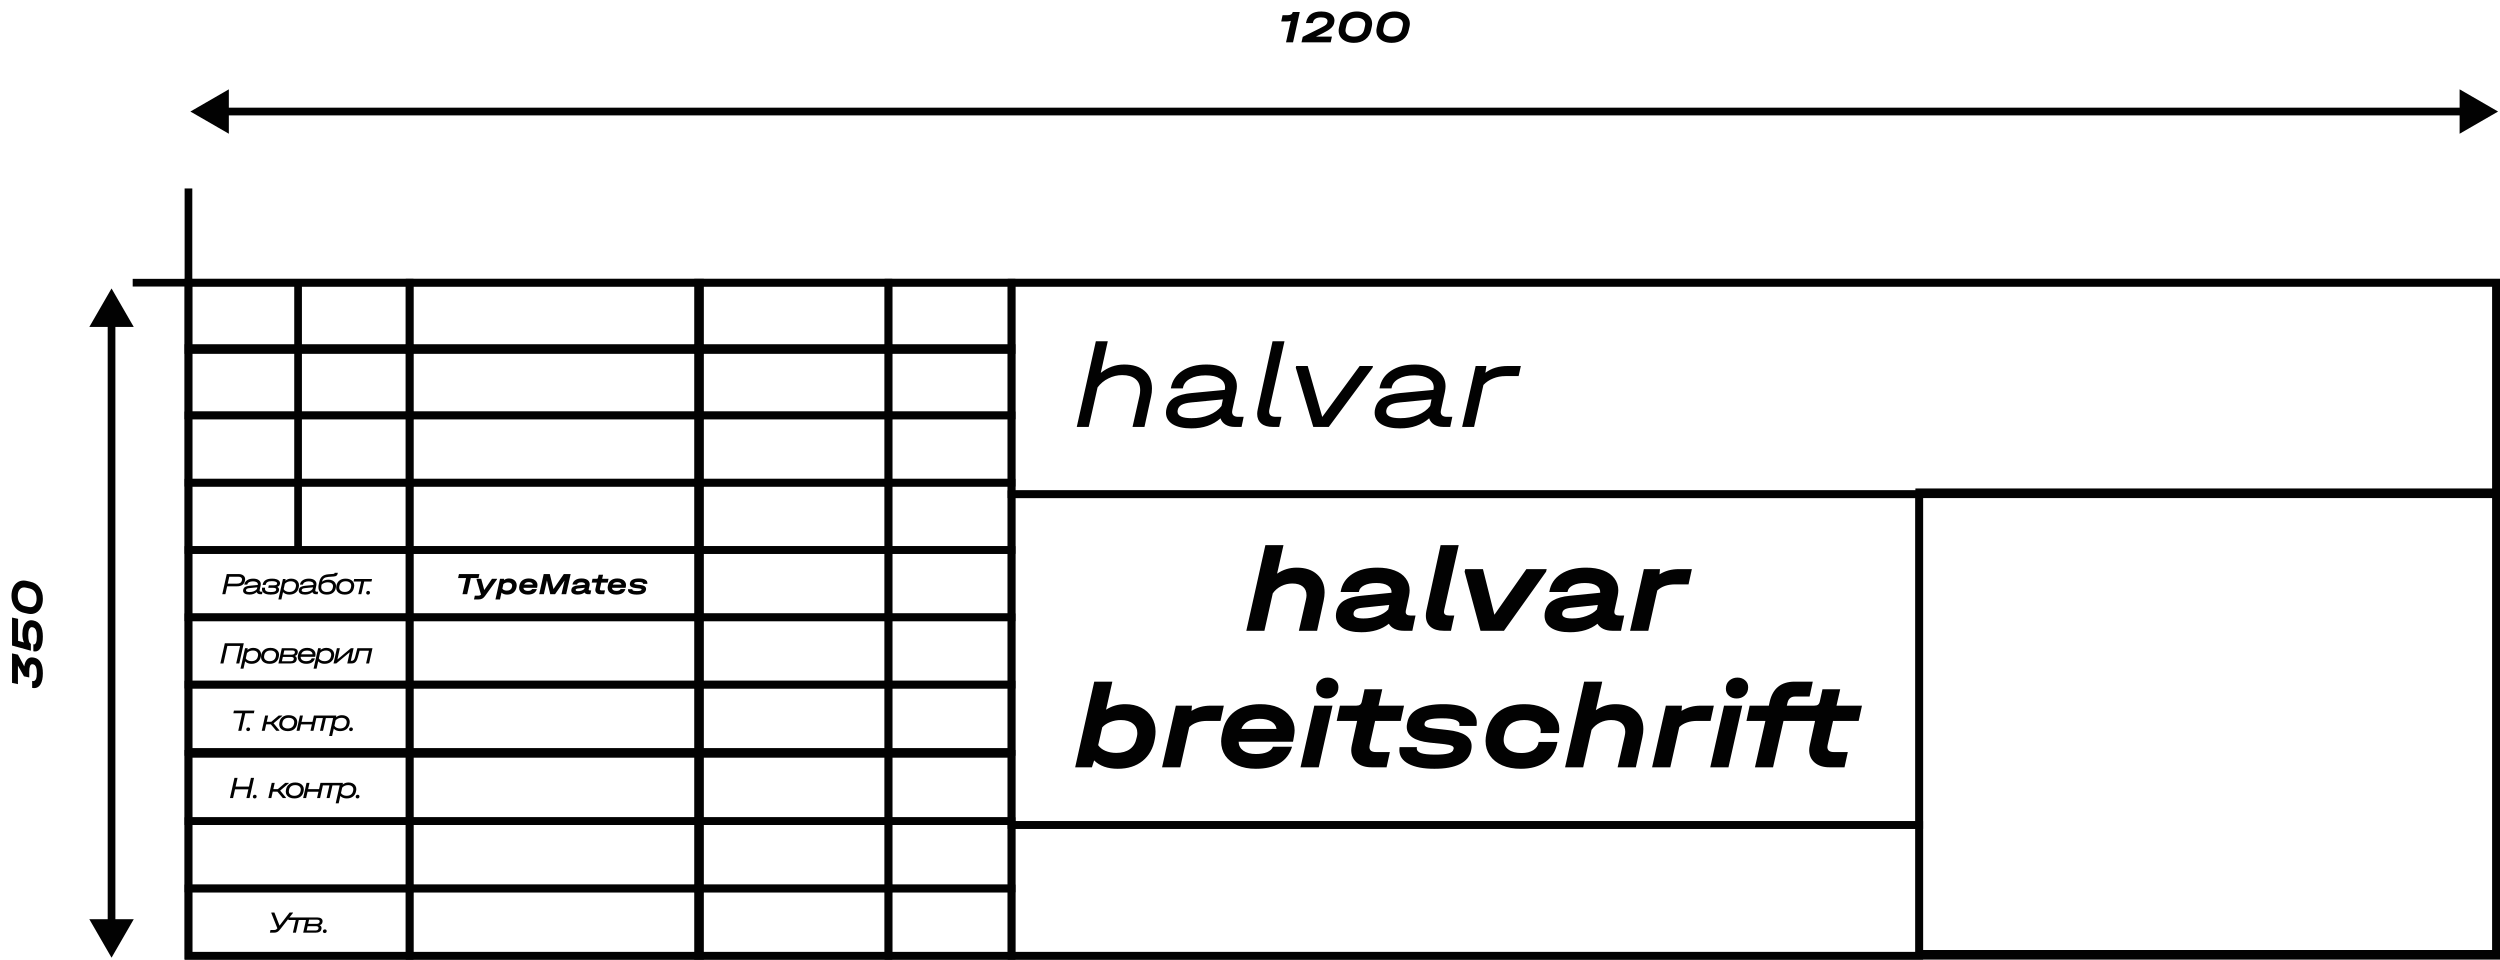
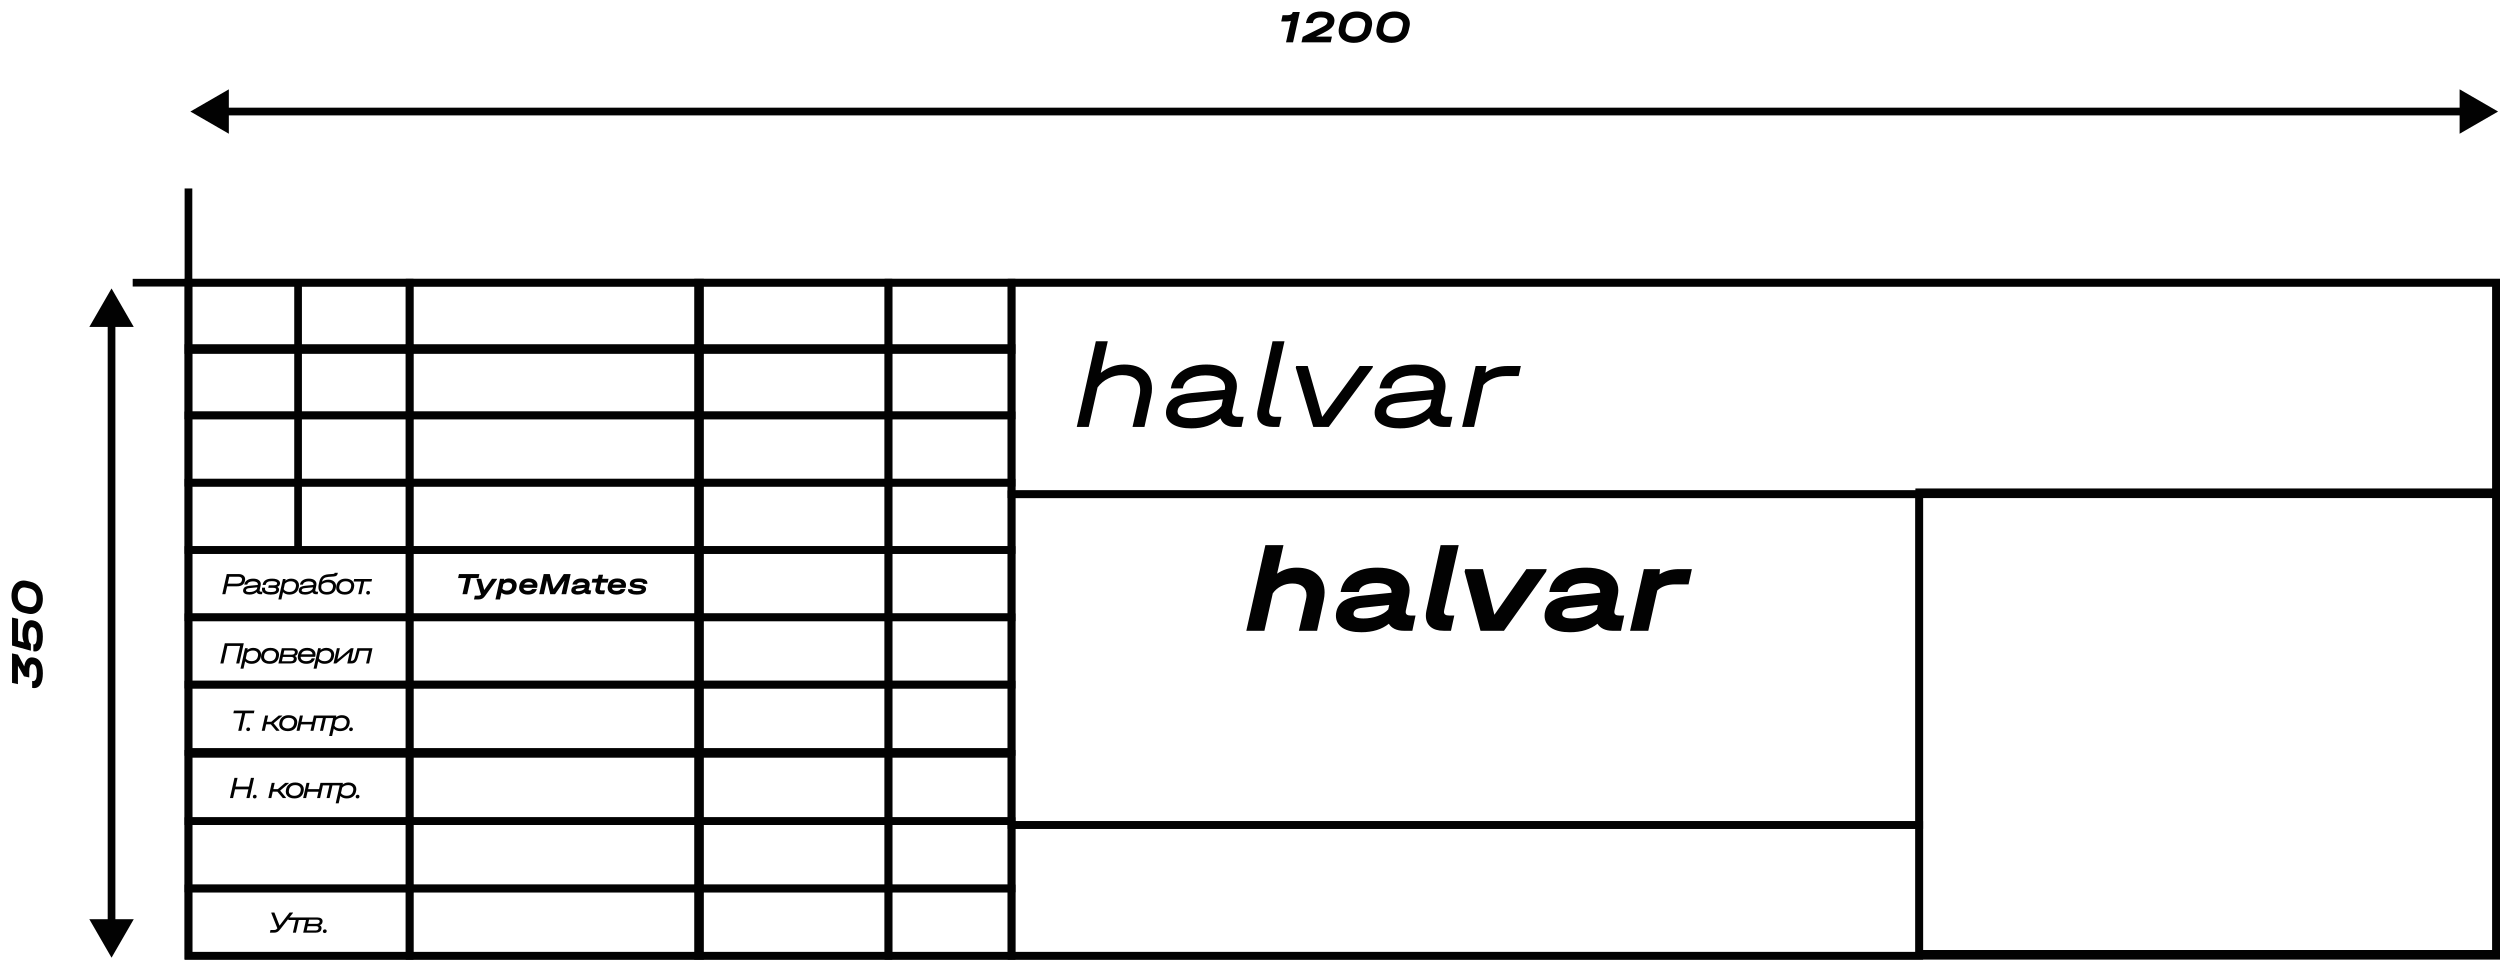
<svg xmlns="http://www.w3.org/2000/svg" width="1300" height="499" viewBox="0 0 1300 499" fill="none">
  <path d="M99 58L119 69.547V46.453L99 58ZM1299 58L1279 46.453V69.547L1299 58ZM117 60H1281V56H117V60Z" fill="#020202" />
  <path d="M58 498L69.547 478L46.453 478L58 498ZM58 150L46.453 170L69.547 170L58 150ZM60 480L60 168L56 168L56 480L60 480Z" fill="#020202" />
  <path d="M9.328 340.424L12.616 346.496C12.84 345.008 13.296 343.864 13.984 343.064C14.656 342.248 15.512 341.84 16.552 341.84C16.888 341.84 17.192 341.872 17.464 341.936L17.752 341.984C20.776 342.56 22.288 345.28 22.288 350.144C22.272 352.592 21.872 354.488 21.088 355.832C20.288 357.16 19.176 357.824 17.752 357.824C17.416 357.824 17.112 357.792 16.84 357.728L16.72 357.704V354.104L16.84 354.128C17.032 354.16 17.168 354.176 17.248 354.176C17.872 354.176 18.352 353.824 18.688 353.12C19.008 352.416 19.168 351.392 19.168 350.048C19.168 348.64 19.016 347.56 18.712 346.808C18.408 346.056 17.944 345.616 17.32 345.488L17.032 345.416C16.968 345.4 16.88 345.392 16.768 345.392C15.728 345.392 15.208 346.712 15.208 349.352V352.28L12.448 351.68L9.328 346.136V355.76L6.256 355.088L6.256 339.752L9.328 340.424ZM9.4 333.223L12.472 334.063C11.912 332.863 11.632 331.383 11.632 329.623C11.632 328.183 11.824 326.927 12.208 325.855C12.592 324.783 13.136 323.959 13.84 323.383C14.528 322.807 15.328 322.519 16.24 322.519C16.592 322.519 16.904 322.551 17.176 322.615L17.44 322.687C19.04 322.991 20.248 323.847 21.064 325.255C21.88 326.663 22.288 328.591 22.288 331.039C22.288 333.471 21.928 335.367 21.208 336.727C20.488 338.087 19.496 338.767 18.232 338.767C17.992 338.767 17.752 338.743 17.512 338.695L17.344 338.647V335.023L17.512 335.071C18.024 335.183 18.432 334.871 18.736 334.135C19.024 333.383 19.168 332.303 19.168 330.895C19.168 328.063 18.488 326.503 17.128 326.215L16.864 326.167C16.704 326.135 16.592 326.119 16.528 326.119C15.952 326.119 15.504 326.487 15.184 327.223C14.848 327.959 14.68 328.983 14.68 330.295C14.68 331.543 14.8 332.567 15.04 333.367C15.28 334.151 15.616 334.623 16.048 334.783V338.359L6.256 335.671L6.256 321.127L9.4 321.799V333.223ZM22.288 311.364C22.288 312.932 22.024 314.316 21.496 315.516C20.952 316.716 20.208 317.644 19.264 318.3C18.304 318.956 17.216 319.284 16 319.284C15.52 319.284 14.984 319.22 14.392 319.092L12.568 318.684C11.208 318.412 10.032 317.876 9.04 317.076C8.048 316.26 7.288 315.228 6.76 313.98C6.232 312.732 5.968 311.332 5.968 309.78C5.968 308.212 6.24 306.836 6.784 305.652C7.312 304.452 8.056 303.524 9.016 302.868C9.976 302.212 11.072 301.884 12.304 301.884C12.768 301.884 13.296 301.948 13.888 302.076L15.712 302.484C17.76 302.9 19.368 303.9 20.536 305.484C21.704 307.052 22.288 309.012 22.288 311.364ZM19.024 311.268C19.024 309.812 18.72 308.644 18.112 307.764C17.488 306.868 16.584 306.284 15.4 306.012L13.504 305.58C13.136 305.5 12.816 305.46 12.544 305.46C11.52 305.46 10.712 305.86 10.12 306.66C9.528 307.444 9.232 308.532 9.232 309.924C9.232 311.364 9.552 312.532 10.192 313.428C10.816 314.324 11.72 314.908 12.904 315.18L14.8 315.612C15.2 315.692 15.536 315.732 15.808 315.732C16.816 315.732 17.608 315.34 18.184 314.556C18.744 313.772 19.024 312.676 19.024 311.268Z" fill="#020202" />
  <rect x="998" y="256" width="300" height="240" stroke="#020202" stroke-width="4" />
  <rect x="526" y="429" width="472" height="68" stroke="#020202" stroke-width="4" />
  <rect x="526" y="257" width="472" height="172" stroke="#020202" stroke-width="4" />
  <rect x="526" y="147" width="772" height="110" stroke="#020202" stroke-width="4" />
  <path d="M674.264 295.168C678.787 295.168 682.328 296.341 684.888 298.688C687.491 300.992 688.792 304.128 688.792 308.096C688.792 309.376 688.621 310.827 688.28 312.448L684.888 328H675.416L679.064 311.936C679.277 310.997 679.384 310.208 679.384 309.568C679.384 307.605 678.744 306.091 677.464 305.024C676.184 303.957 674.371 303.424 672.024 303.424C669.976 303.424 668.056 303.872 666.264 304.768C664.472 305.664 663 306.923 661.848 308.544L657.496 328H648.088L658.008 283.456H667.416L664.088 298.304C667.16 296.213 670.552 295.168 674.264 295.168ZM736.084 320.064L734.42 328H729.876C728.127 328 726.569 327.68 725.204 327.04C723.881 326.4 722.879 325.504 722.196 324.352C718.527 327.296 713.748 328.768 707.86 328.768C703.721 328.768 700.479 328.021 698.132 326.528C695.828 324.992 694.676 322.88 694.676 320.192C694.676 319.381 694.761 318.635 694.932 317.952C695.529 315.392 696.895 313.493 699.028 312.256C701.204 310.976 704.063 310.165 707.604 309.824L723.604 308.224C723.689 306.603 723.049 305.365 721.684 304.512C720.319 303.616 718.313 303.168 715.668 303.168C713.108 303.168 711.017 303.573 709.396 304.384C707.775 305.195 706.857 306.283 706.644 307.648L706.58 307.84H697.108L697.172 307.648C697.812 303.765 699.817 300.715 703.188 298.496C706.601 296.277 710.953 295.168 716.244 295.168C719.7 295.168 722.687 295.659 725.204 296.64C727.721 297.579 729.641 298.944 730.964 300.736C732.329 302.528 733.012 304.597 733.012 306.944C733.012 307.755 732.905 308.736 732.692 309.888L731.028 317.504C730.985 317.675 730.964 317.909 730.964 318.208C730.964 319.445 731.775 320.064 733.396 320.064H736.084ZM703.828 319.296C703.828 320.832 705.556 321.6 709.012 321.6C711.657 321.6 714.132 321.173 716.436 320.32C718.783 319.467 720.596 318.336 721.876 316.928L722.388 314.56L708.436 316.032C706.815 316.203 705.641 316.544 704.916 317.056C704.191 317.568 703.828 318.315 703.828 319.296ZM750.665 328C747.763 328 745.502 327.317 743.881 325.952C742.259 324.544 741.449 322.624 741.449 320.192C741.449 319.296 741.534 318.443 741.705 317.632L749.129 283.456H758.537L750.985 317.184C750.899 317.611 750.857 317.931 750.857 318.144C750.857 319.424 751.731 320.064 753.481 320.064H756.233L754.505 328H750.665ZM804.283 295.936L803.963 297.28L782.075 328H769.851L761.595 297.28L761.915 295.936H771.131L777.083 319.68L793.722 295.936H804.283ZM844.584 320.064L842.92 328H838.376C836.627 328 835.069 327.68 833.704 327.04C832.381 326.4 831.379 325.504 830.696 324.352C827.027 327.296 822.248 328.768 816.36 328.768C812.221 328.768 808.979 328.021 806.632 326.528C804.328 324.992 803.176 322.88 803.176 320.192C803.176 319.381 803.261 318.635 803.432 317.952C804.029 315.392 805.395 313.493 807.528 312.256C809.704 310.976 812.563 310.165 816.104 309.824L832.104 308.224C832.189 306.603 831.549 305.365 830.184 304.512C828.819 303.616 826.813 303.168 824.168 303.168C821.608 303.168 819.517 303.573 817.896 304.384C816.275 305.195 815.357 306.283 815.144 307.648L815.08 307.84H805.608L805.672 307.648C806.312 303.765 808.317 300.715 811.688 298.496C815.101 296.277 819.453 295.168 824.744 295.168C828.2 295.168 831.187 295.659 833.704 296.64C836.221 297.579 838.141 298.944 839.464 300.736C840.829 302.528 841.512 304.597 841.512 306.944C841.512 307.755 841.405 308.736 841.192 309.888L839.528 317.504C839.485 317.675 839.464 317.909 839.464 318.208C839.464 319.445 840.275 320.064 841.896 320.064H844.584ZM812.328 319.296C812.328 320.832 814.056 321.6 817.512 321.6C820.157 321.6 822.632 321.173 824.936 320.32C827.283 319.467 829.096 318.336 830.376 316.928L830.888 314.56L816.936 316.032C815.315 316.203 814.141 316.544 813.416 317.056C812.691 317.568 812.328 318.315 812.328 319.296ZM879.773 295.936L878.045 303.872H871.197C867.143 303.872 864.007 304.939 861.789 307.072L857.117 328H847.645L854.812 295.936H863.197L862.941 298.688C865.799 296.853 869.149 295.936 872.989 295.936H879.773Z" fill="#020202" />
  <path d="M584.56 189.552C589.125 189.552 592.667 190.661 595.184 192.88C597.744 195.099 599.024 198.149 599.024 202.032C599.024 203.397 598.875 204.763 598.576 206.128L595.12 222H588.912L592.56 205.744C592.773 204.891 592.88 203.931 592.88 202.864C592.88 200.347 592.069 198.427 590.448 197.104C588.827 195.739 586.523 195.056 583.536 195.056C581.019 195.056 578.629 195.632 576.368 196.784C574.107 197.893 572.229 199.451 570.736 201.456L566.128 222H559.92L569.84 177.456H576.048L572.4 193.904C576.027 191.003 580.08 189.552 584.56 189.552ZM646.7 216.752L645.612 222H642.028C640.151 222 638.551 221.595 637.228 220.784C635.948 219.973 635.095 218.885 634.668 217.52C630.785 221.019 625.729 222.768 619.5 222.768C615.361 222.768 612.119 222.043 609.772 220.592C607.468 219.141 606.316 217.136 606.316 214.576C606.316 213.851 606.401 213.168 606.572 212.528C607.169 209.925 608.556 208.005 610.732 206.768C612.951 205.531 615.873 204.741 619.5 204.4L636.908 202.736C636.993 202.224 637.036 201.819 637.036 201.52C637.036 199.515 636.14 197.957 634.348 196.848C632.599 195.739 630.124 195.184 626.924 195.184C623.639 195.184 620.929 195.781 618.796 196.976C616.705 198.128 615.489 199.707 615.148 201.712L615.084 201.968H608.876V201.712C609.559 197.957 611.543 194.992 614.828 192.816C618.113 190.64 622.273 189.552 627.308 189.552C632.215 189.552 636.076 190.576 638.892 192.624C641.751 194.672 643.18 197.424 643.18 200.88C643.18 201.648 643.073 202.608 642.86 203.76L640.812 213.168C640.727 213.68 640.684 214.021 640.684 214.192C640.684 215.003 640.961 215.643 641.516 216.112C642.071 216.539 642.881 216.752 643.948 216.752H646.7ZM619.628 217.456C623.041 217.456 626.092 216.901 628.78 215.792C631.511 214.683 633.644 213.125 635.18 211.12L635.884 207.664L619.5 209.264C617.239 209.477 615.532 209.904 614.38 210.544C613.271 211.184 612.609 212.101 612.396 213.296C612.353 213.467 612.332 213.701 612.332 214C612.332 216.304 614.764 217.456 619.628 217.456ZM661.857 222C659.254 222 657.249 221.403 655.841 220.208C654.433 219.013 653.729 217.349 653.729 215.216C653.729 214.533 653.835 213.701 654.049 212.72L661.729 177.456H667.937L660.129 212.592C660.001 213.104 659.937 213.573 659.937 214C659.937 214.939 660.235 215.643 660.833 216.112C661.43 216.539 662.347 216.752 663.585 216.752H666.337L665.185 222H661.857ZM713.939 190.32L713.747 191.216L690.963 222H682.899L673.811 191.216L674.003 190.32H680.019L687.571 216.816L707.027 190.32H713.939ZM755.2 216.752L754.112 222H750.528C748.651 222 747.051 221.595 745.728 220.784C744.448 219.973 743.595 218.885 743.168 217.52C739.285 221.019 734.229 222.768 728 222.768C723.861 222.768 720.619 222.043 718.272 220.592C715.968 219.141 714.816 217.136 714.816 214.576C714.816 213.851 714.901 213.168 715.072 212.528C715.669 209.925 717.056 208.005 719.232 206.768C721.451 205.531 724.373 204.741 728 204.4L745.408 202.736C745.493 202.224 745.536 201.819 745.536 201.52C745.536 199.515 744.64 197.957 742.848 196.848C741.099 195.739 738.624 195.184 735.424 195.184C732.139 195.184 729.429 195.781 727.296 196.976C725.205 198.128 723.989 199.707 723.648 201.712L723.584 201.968H717.376V201.712C718.059 197.957 720.043 194.992 723.328 192.816C726.613 190.64 730.773 189.552 735.808 189.552C740.715 189.552 744.576 190.576 747.392 192.624C750.251 194.672 751.68 197.424 751.68 200.88C751.68 201.648 751.573 202.608 751.36 203.76L749.312 213.168C749.227 213.68 749.184 214.021 749.184 214.192C749.184 215.003 749.461 215.643 750.016 216.112C750.571 216.539 751.381 216.752 752.448 216.752H755.2ZM728.128 217.456C731.541 217.456 734.592 216.901 737.28 215.792C740.011 214.683 742.144 213.125 743.68 211.12L744.384 207.664L728 209.264C725.739 209.477 724.032 209.904 722.88 210.544C721.771 211.184 721.109 212.101 720.896 213.296C720.853 213.467 720.832 213.701 720.832 214C720.832 216.304 723.264 217.456 728.128 217.456ZM790.837 190.32L789.685 195.568H782.901C780.554 195.568 778.399 195.973 776.437 196.784C774.474 197.552 772.789 198.683 771.381 200.176L766.517 222H760.309L767.349 190.32H772.917L772.405 193.84C775.519 191.493 779.381 190.32 783.989 190.32H790.837Z" fill="#020202" />
-   <path d="M585.072 366.168C588.229 366.168 591.003 366.765 593.392 367.96C595.781 369.155 597.616 370.84 598.896 373.016C600.219 375.149 600.88 377.603 600.88 380.376C600.88 381.485 600.795 382.531 600.624 383.512L600.496 384.28C599.685 389.101 597.573 392.899 594.16 395.672C590.789 398.403 586.48 399.768 581.232 399.768C578.629 399.768 576.283 399.405 574.192 398.68C572.101 397.912 570.352 396.824 568.944 395.416L567.792 399H559.088L569.008 354.456H578.416L575.152 369.048C578.096 367.128 581.403 366.168 585.072 366.168ZM591.216 382.936C591.344 382.339 591.408 381.763 591.408 381.208C591.408 379.117 590.64 377.475 589.104 376.28C587.611 375.043 585.52 374.424 582.832 374.424C580.869 374.424 579.035 374.765 577.328 375.448C575.664 376.088 574.277 377.005 573.168 378.2L571.056 387.48C571.867 388.717 573.104 389.699 574.768 390.424C576.475 391.149 578.373 391.512 580.464 391.512C583.365 391.512 585.733 390.851 587.568 389.528C589.403 388.163 590.555 386.221 591.024 383.704L591.216 382.936ZM636.398 366.936L634.67 374.872H627.822C623.768 374.872 620.632 375.939 618.414 378.072L613.742 399H604.27L611.438 366.936H619.822L619.566 369.688C622.424 367.853 625.774 366.936 629.614 366.936H636.398ZM655.348 366.168C658.932 366.168 662.068 366.744 664.756 367.896C667.444 369.048 669.513 370.669 670.964 372.76C672.457 374.808 673.204 377.155 673.204 379.8C673.204 380.653 673.097 381.656 672.884 382.808L672.372 385.688H644.084C644.127 387.651 644.937 389.208 646.516 390.36C648.137 391.512 650.335 392.088 653.108 392.088C655.412 392.088 657.332 391.768 658.868 391.128C660.447 390.445 661.471 389.507 661.94 388.312H671.86C670.751 392.067 668.596 394.925 665.396 396.888C662.196 398.808 658.079 399.768 653.044 399.768C649.417 399.768 646.239 399.171 643.508 397.976C640.777 396.781 638.665 395.117 637.172 392.984C635.721 390.808 634.996 388.312 634.996 385.496C634.996 384.387 635.124 383.256 635.38 382.104L635.636 380.888C636.489 376.195 638.623 372.568 642.036 370.008C645.492 367.448 649.929 366.168 655.348 366.168ZM655.028 373.784C650.079 373.784 646.9 375.533 645.492 379.032H663.796C663.54 377.411 662.644 376.131 661.108 375.192C659.572 374.253 657.545 373.784 655.028 373.784ZM692.91 366.936L685.742 399H676.27L683.438 366.936H692.91ZM689.966 363.224C688.387 363.224 687.064 362.755 685.998 361.816C684.931 360.877 684.398 359.64 684.398 358.104C684.398 356.355 684.974 354.968 686.126 353.944C687.32 352.877 688.75 352.344 690.414 352.344C691.992 352.344 693.315 352.813 694.382 353.752C695.448 354.648 695.982 355.843 695.982 357.336C695.982 359.171 695.384 360.621 694.19 361.688C693.038 362.712 691.63 363.224 689.966 363.224ZM712.246 387.48C712.161 387.992 712.118 388.333 712.118 388.504C712.118 389.315 712.395 389.955 712.95 390.424C713.547 390.851 714.358 391.064 715.382 391.064H722.742L721.014 399H713.206C710.006 399 707.446 398.189 705.526 396.568C703.606 394.904 702.646 392.728 702.646 390.04C702.646 389.315 702.753 388.461 702.966 387.48L705.718 374.872H695.094L696.758 366.936H705.27C706.166 366.936 706.827 366.765 707.254 366.424C707.723 366.083 708.043 365.464 708.214 364.568L709.558 358.424H718.774L716.854 366.936H730.102L728.374 374.872H715.062L712.246 387.48ZM745.909 399.768C740.191 399.768 735.711 398.915 732.469 397.208C729.269 395.501 727.669 393.112 727.669 390.04C727.669 389.528 727.69 389.123 727.733 388.824L727.797 388.504H736.821L736.757 388.824C736.586 390.061 737.269 390.979 738.805 391.576C740.341 392.131 742.879 392.408 746.421 392.408C749.45 392.408 751.711 392.195 753.205 391.768C754.741 391.341 755.594 390.659 755.765 389.72L755.893 389.4C756.021 388.717 755.722 388.205 754.997 387.864C754.271 387.48 752.97 387.181 751.093 386.968L743.285 386.136C739.402 385.709 736.458 384.813 734.453 383.448C732.49 382.083 731.509 380.269 731.509 378.008C731.509 377.411 731.573 376.835 731.701 376.28L731.829 375.64C732.383 372.568 734.261 370.221 737.461 368.6C740.661 366.979 745.034 366.168 750.581 366.168C756.085 366.168 760.351 367.021 763.381 368.728C766.41 370.392 767.925 372.739 767.925 375.768C767.925 376.365 767.903 376.813 767.861 377.112L767.797 377.496H758.837L758.901 377.112C759.285 374.723 756.255 373.528 749.813 373.528C744.181 373.528 741.194 374.317 740.853 375.896L740.789 376.28C740.618 376.963 740.853 377.496 741.493 377.88C742.175 378.264 743.285 378.541 744.821 378.712L752.757 379.608C761.077 380.504 765.237 383.277 765.237 387.928C765.237 388.611 765.194 389.144 765.109 389.528L764.981 390.168C764.383 393.283 762.442 395.672 759.157 397.336C755.914 398.957 751.498 399.768 745.909 399.768ZM790.867 399.768C787.155 399.768 783.912 399.171 781.139 397.976C778.366 396.739 776.232 395.032 774.739 392.856C773.246 390.68 772.499 388.163 772.499 385.304C772.499 384.152 772.627 382.936 772.883 381.656L773.075 380.824C773.971 376.131 776.104 372.525 779.475 370.008C782.888 367.448 787.304 366.168 792.723 366.168C796.179 366.168 799.272 366.723 802.003 367.832C804.776 368.941 806.931 370.477 808.467 372.44C810.046 374.403 810.835 376.6 810.835 379.032C810.835 379.672 810.771 380.312 810.643 380.952L810.579 381.208H801.043L801.107 380.952C801.15 380.739 801.171 380.419 801.171 379.992C801.171 378.328 800.382 376.984 798.803 375.96C797.224 374.936 795.155 374.424 792.595 374.424C789.694 374.424 787.347 375.085 785.555 376.408C783.806 377.688 782.718 379.565 782.291 382.04L782.099 382.808C781.971 383.448 781.907 384.067 781.907 384.664C781.907 386.797 782.718 388.483 784.339 389.72C785.96 390.957 788.243 391.576 791.187 391.576C793.662 391.576 795.688 391.085 797.267 390.104C798.846 389.123 799.763 387.779 800.019 386.072L800.083 385.816H809.811V386.072C809.128 390.339 807.102 393.688 803.731 396.12C800.36 398.552 796.072 399.768 790.867 399.768ZM840.014 366.168C844.537 366.168 848.078 367.341 850.638 369.688C853.241 371.992 854.542 375.128 854.542 379.096C854.542 380.376 854.371 381.827 854.03 383.448L850.638 399H841.166L844.814 382.936C845.027 381.997 845.134 381.208 845.134 380.568C845.134 378.605 844.494 377.091 843.214 376.024C841.934 374.957 840.121 374.424 837.774 374.424C835.726 374.424 833.806 374.872 832.014 375.768C830.222 376.664 828.75 377.923 827.598 379.544L823.246 399H813.838L823.758 354.456H833.166L829.838 369.304C832.91 367.213 836.302 366.168 840.014 366.168ZM891.21 366.936L889.482 374.872H882.634C878.581 374.872 875.445 375.939 873.226 378.072L868.554 399H859.082L866.25 366.936H874.634L874.378 369.688C877.237 367.853 880.586 366.936 884.426 366.936H891.21ZM905.972 366.936L898.804 399H889.332L896.5 366.936H905.972ZM903.028 363.224C901.449 363.224 900.127 362.755 899.06 361.816C897.993 360.877 897.46 359.64 897.46 358.104C897.46 356.355 898.036 354.968 899.188 353.944C900.383 352.877 901.812 352.344 903.476 352.344C905.055 352.344 906.377 352.813 907.444 353.752C908.511 354.648 909.044 355.843 909.044 357.336C909.044 359.171 908.447 360.621 907.252 361.688C906.1 362.712 904.692 363.224 903.028 363.224ZM929.149 366.936H942.397L940.733 374.872H927.421L921.981 399H912.573L918.013 374.872H908.157L909.821 366.936H919.805L920.253 364.824C921.874 357.912 926.205 354.456 933.245 354.456H942.653L940.989 362.2H933.501C931.367 362.2 930.045 363.245 929.533 365.336L929.149 366.936ZM950.371 387.48C950.286 387.992 950.243 388.333 950.243 388.504C950.243 389.315 950.52 389.955 951.075 390.424C951.672 390.851 952.483 391.064 953.507 391.064H960.867L959.139 399H951.331C948.131 399 945.571 398.189 943.651 396.568C941.731 394.904 940.771 392.728 940.771 390.04C940.771 389.315 940.878 388.461 941.091 387.48L943.843 374.872H933.219L934.883 366.936H943.395C944.291 366.936 944.952 366.765 945.379 366.424C945.848 366.083 946.168 365.464 946.339 364.568L947.683 358.424H956.899L954.979 366.936H968.227L966.499 374.872H953.187L950.371 387.48Z" fill="#020202" />
  <rect x="98" y="392" width="115" height="35" stroke="#020202" stroke-width="4" />
  <rect x="213" y="392" width="151" height="35" stroke="#020202" stroke-width="4" />
  <rect x="363" y="392" width="99" height="35" stroke="#020202" stroke-width="4" />
  <rect x="462" y="392" width="64" height="35" stroke="#020202" stroke-width="4" />
  <rect x="98" y="356" width="115" height="35" stroke="#020202" stroke-width="4" />
  <rect x="213" y="356" width="151" height="35" stroke="#020202" stroke-width="4" />
  <rect x="363" y="356" width="99" height="35" stroke="#020202" stroke-width="4" />
  <rect x="462" y="356" width="64" height="35" stroke="#020202" stroke-width="4" />
  <rect x="98" y="321" width="115" height="35" stroke="#020202" stroke-width="4" />
  <rect x="213" y="321" width="151" height="35" stroke="#020202" stroke-width="4" />
  <rect x="363" y="321" width="99" height="35" stroke="#020202" stroke-width="4" />
  <rect x="462" y="321" width="64" height="35" stroke="#020202" stroke-width="4" />
  <rect x="98" y="286" width="115" height="35" stroke="#020202" stroke-width="4" />
  <rect x="213" y="286" width="151" height="35" stroke="#020202" stroke-width="4" />
  <rect x="363" y="286" width="99" height="35" stroke="#020202" stroke-width="4" />
  <rect x="462" y="286" width="64" height="35" stroke="#020202" stroke-width="4" />
  <path d="M124.152 298.504C124.813 298.504 125.395 298.621 125.896 298.856C126.397 299.08 126.787 299.395 127.064 299.8C127.341 300.205 127.48 300.669 127.48 301.192C127.48 301.384 127.453 301.613 127.4 301.88L127.352 302.072C127.16 302.979 126.712 303.677 126.008 304.168C125.315 304.648 124.355 304.888 123.128 304.888H118.12L117.192 309H115.576L117.912 298.504H124.152ZM123.256 303.496C123.971 303.496 124.541 303.363 124.968 303.096C125.395 302.819 125.661 302.419 125.768 301.896L125.816 301.704C125.848 301.555 125.864 301.421 125.864 301.304C125.864 300.877 125.699 300.536 125.368 300.28C125.037 300.024 124.573 299.896 123.976 299.896H119.224L118.424 303.496H123.256ZM136.497 307.688L136.225 309H135.329C134.86 309 134.46 308.899 134.129 308.696C133.809 308.493 133.596 308.221 133.489 307.88C132.518 308.755 131.254 309.192 129.697 309.192C128.662 309.192 127.852 309.011 127.265 308.648C126.689 308.285 126.401 307.784 126.401 307.144C126.401 306.963 126.422 306.792 126.465 306.632C126.614 305.981 126.961 305.501 127.505 305.192C128.06 304.883 128.79 304.685 129.697 304.6L134.049 304.184C134.07 304.056 134.081 303.955 134.081 303.88C134.081 303.379 133.857 302.989 133.409 302.712C132.972 302.435 132.353 302.296 131.553 302.296C130.732 302.296 130.054 302.445 129.521 302.744C128.998 303.032 128.694 303.427 128.609 303.928L128.593 303.992H127.041V303.928C127.212 302.989 127.708 302.248 128.529 301.704C129.35 301.16 130.39 300.888 131.649 300.888C132.876 300.888 133.841 301.144 134.545 301.656C135.26 302.168 135.617 302.856 135.617 303.72C135.617 303.912 135.59 304.152 135.537 304.44L135.025 306.792C135.004 306.92 134.993 307.005 134.993 307.048C134.993 307.251 135.062 307.411 135.201 307.528C135.34 307.635 135.542 307.688 135.809 307.688H136.497ZM129.729 307.864C130.582 307.864 131.345 307.725 132.017 307.448C132.7 307.171 133.233 306.781 133.617 306.28L133.793 305.416L129.697 305.816C129.132 305.869 128.705 305.976 128.417 306.136C128.14 306.296 127.974 306.525 127.921 306.824C127.91 306.867 127.905 306.925 127.905 307C127.905 307.576 128.513 307.864 129.729 307.864ZM141.502 300.888C142.334 300.888 143.059 300.984 143.678 301.176C144.307 301.368 144.787 301.64 145.118 301.992C145.459 302.344 145.63 302.744 145.63 303.192C145.63 303.32 145.614 303.459 145.582 303.608L145.55 303.736C145.433 304.408 144.979 304.883 144.19 305.16C144.489 305.331 144.718 305.539 144.878 305.784C145.038 306.019 145.118 306.28 145.118 306.568C145.118 306.728 145.107 306.845 145.086 306.92L145.054 307.048C144.777 308.477 143.342 309.192 140.75 309.192C139.289 309.192 138.169 308.947 137.39 308.456C136.611 307.955 136.222 307.245 136.222 306.328C136.222 306.093 136.243 305.875 136.286 305.672L136.302 305.576H137.854L137.838 305.672C137.806 305.843 137.79 306.008 137.79 306.168C137.79 306.733 138.03 307.16 138.51 307.448C139.001 307.725 139.753 307.864 140.766 307.864C141.651 307.864 142.318 307.784 142.766 307.624C143.225 307.453 143.491 307.187 143.566 306.824L143.582 306.712C143.603 306.605 143.614 306.525 143.614 306.472C143.614 306.216 143.486 306.019 143.23 305.88C142.974 305.741 142.611 305.672 142.142 305.672H139.486L139.774 304.36H142.318C142.894 304.36 143.315 304.301 143.582 304.184C143.849 304.067 144.003 303.875 144.046 303.608L144.078 303.48C144.089 303.437 144.094 303.384 144.094 303.32C144.094 302.979 143.854 302.707 143.374 302.504C142.894 302.301 142.233 302.2 141.39 302.2C140.377 302.2 139.614 302.349 139.102 302.648C138.601 302.936 138.291 303.405 138.174 304.056L138.158 304.152H136.574V304.056C136.947 301.944 138.59 300.888 141.502 300.888ZM151.4 300.888C152.21 300.888 152.925 301.037 153.544 301.336C154.162 301.624 154.637 302.035 154.968 302.568C155.309 303.091 155.48 303.688 155.48 304.36C155.48 304.584 155.453 304.845 155.4 305.144L155.336 305.448C155.122 306.611 154.584 307.528 153.72 308.2C152.866 308.861 151.773 309.192 150.44 309.192C149.757 309.192 149.133 309.08 148.568 308.856C148.002 308.621 147.538 308.296 147.176 307.88L146.312 311.72H144.76L147.128 301.08H148.504L148.392 301.96C149.245 301.245 150.248 300.888 151.4 300.888ZM153.864 305.016C153.896 304.835 153.912 304.659 153.912 304.488C153.912 303.816 153.666 303.277 153.176 302.872C152.696 302.467 152.034 302.264 151.192 302.264C150.584 302.264 150.013 302.376 149.48 302.6C148.946 302.824 148.498 303.149 148.136 303.576L147.512 306.376C147.725 306.803 148.098 307.149 148.632 307.416C149.165 307.683 149.762 307.816 150.424 307.816C151.341 307.816 152.093 307.603 152.68 307.176C153.266 306.739 153.634 306.125 153.784 305.336L153.864 305.016ZM165.447 307.688L165.175 309H164.279C163.81 309 163.41 308.899 163.079 308.696C162.759 308.493 162.546 308.221 162.439 307.88C161.468 308.755 160.204 309.192 158.647 309.192C157.612 309.192 156.802 309.011 156.215 308.648C155.639 308.285 155.351 307.784 155.351 307.144C155.351 306.963 155.372 306.792 155.415 306.632C155.564 305.981 155.911 305.501 156.455 305.192C157.01 304.883 157.74 304.685 158.647 304.6L162.999 304.184C163.02 304.056 163.031 303.955 163.031 303.88C163.031 303.379 162.807 302.989 162.359 302.712C161.922 302.435 161.303 302.296 160.503 302.296C159.682 302.296 159.004 302.445 158.471 302.744C157.948 303.032 157.644 303.427 157.559 303.928L157.543 303.992H155.991V303.928C156.162 302.989 156.658 302.248 157.479 301.704C158.3 301.16 159.34 300.888 160.599 300.888C161.826 300.888 162.791 301.144 163.495 301.656C164.21 302.168 164.567 302.856 164.567 303.72C164.567 303.912 164.54 304.152 164.487 304.44L163.975 306.792C163.954 306.92 163.943 307.005 163.943 307.048C163.943 307.251 164.012 307.411 164.151 307.528C164.29 307.635 164.492 307.688 164.759 307.688H165.447ZM158.679 307.864C159.532 307.864 160.295 307.725 160.967 307.448C161.65 307.171 162.183 306.781 162.567 306.28L162.743 305.416L158.647 305.816C158.082 305.869 157.655 305.976 157.367 306.136C157.09 306.296 156.924 306.525 156.871 306.824C156.86 306.867 156.855 306.925 156.855 307C156.855 307.576 157.463 307.864 158.679 307.864ZM175.671 297.864L175.639 298.056C175.543 298.632 175.341 299.053 175.031 299.32C174.722 299.576 174.242 299.725 173.591 299.768L170.727 299.992C169.746 300.077 169.005 300.307 168.503 300.68C168.002 301.053 167.639 301.661 167.415 302.504C168.343 301.789 169.463 301.432 170.775 301.432C171.565 301.432 172.258 301.571 172.855 301.848C173.453 302.125 173.917 302.515 174.247 303.016C174.578 303.507 174.743 304.067 174.743 304.696C174.743 304.995 174.706 305.288 174.631 305.576L174.551 305.944C174.338 306.968 173.826 307.768 173.015 308.344C172.215 308.909 171.191 309.192 169.943 309.192C168.567 309.192 167.495 308.851 166.727 308.168C165.959 307.475 165.575 306.525 165.575 305.32C165.575 304.819 165.634 304.333 165.751 303.864L165.991 302.792C166.258 301.427 166.765 300.419 167.511 299.768C168.269 299.107 169.362 298.723 170.791 298.616L173.367 298.424C173.559 298.413 173.703 298.376 173.799 298.312C173.906 298.237 173.975 298.136 174.007 298.008L174.039 297.864H175.671ZM173.095 305.448C173.149 305.256 173.175 305.048 173.175 304.824C173.175 304.205 172.935 303.715 172.455 303.352C171.975 302.979 171.314 302.792 170.471 302.792C169.842 302.792 169.245 302.899 168.679 303.112C168.125 303.315 167.639 303.608 167.223 303.992L167.143 304.408C167.069 304.717 167.031 305.027 167.031 305.336C167.031 306.115 167.287 306.728 167.799 307.176C168.311 307.613 169.031 307.832 169.959 307.832C170.802 307.832 171.479 307.661 171.991 307.32C172.514 306.968 172.85 306.461 172.999 305.8L173.095 305.448ZM179.273 309.192C178.388 309.192 177.604 309.043 176.921 308.744C176.249 308.445 175.726 308.029 175.353 307.496C174.99 306.952 174.809 306.333 174.809 305.64C174.809 305.373 174.841 305.096 174.905 304.808L174.953 304.536C175.177 303.373 175.705 302.477 176.537 301.848C177.369 301.208 178.446 300.888 179.769 300.888C180.654 300.888 181.428 301.037 182.089 301.336C182.761 301.635 183.278 302.056 183.641 302.6C184.014 303.133 184.201 303.747 184.201 304.44C184.201 304.717 184.169 305 184.105 305.288L184.057 305.56C183.844 306.712 183.321 307.608 182.489 308.248C181.657 308.877 180.585 309.192 179.273 309.192ZM179.273 307.816C180.158 307.816 180.878 307.608 181.433 307.192C181.988 306.776 182.34 306.195 182.489 305.448L182.553 305.176C182.596 304.995 182.617 304.787 182.617 304.552C182.617 303.859 182.361 303.304 181.849 302.888C181.337 302.472 180.638 302.264 179.753 302.264C178.846 302.264 178.116 302.472 177.561 302.888C177.017 303.293 176.67 303.88 176.521 304.648L176.457 304.936C176.414 305.117 176.393 305.32 176.393 305.544C176.393 306.227 176.654 306.776 177.177 307.192C177.7 307.608 178.398 307.816 179.273 307.816ZM183.881 302.408L184.153 301.08H193.465L193.177 302.408H189.369L187.881 309H186.313L187.801 302.408H183.881ZM191.37 309.192C191.114 309.192 190.89 309.112 190.698 308.952C190.517 308.792 190.426 308.579 190.426 308.312C190.426 307.992 190.522 307.741 190.714 307.56C190.917 307.368 191.162 307.272 191.45 307.272C191.717 307.272 191.941 307.352 192.122 307.512C192.303 307.672 192.394 307.891 192.394 308.168C192.394 308.477 192.293 308.728 192.09 308.92C191.898 309.101 191.658 309.192 191.37 309.192Z" fill="#020202" />
  <path d="M126.768 334.504L124.432 345H122.816L124.848 335.896H118.224L116.192 345H114.576L116.912 334.504H126.768ZM131.693 336.888C132.504 336.888 133.219 337.037 133.837 337.336C134.456 337.624 134.931 338.035 135.261 338.568C135.603 339.091 135.773 339.688 135.773 340.36C135.773 340.584 135.747 340.845 135.693 341.144L135.629 341.448C135.416 342.611 134.877 343.528 134.013 344.2C133.16 344.861 132.067 345.192 130.733 345.192C130.051 345.192 129.427 345.08 128.861 344.856C128.296 344.621 127.832 344.296 127.469 343.88L126.605 347.72H125.053L127.421 337.08H128.797L128.685 337.96C129.539 337.245 130.541 336.888 131.693 336.888ZM134.157 341.016C134.189 340.835 134.205 340.659 134.205 340.488C134.205 339.816 133.96 339.277 133.469 338.872C132.989 338.467 132.328 338.264 131.485 338.264C130.877 338.264 130.307 338.376 129.773 338.6C129.24 338.824 128.792 339.149 128.429 339.576L127.805 342.376C128.019 342.803 128.392 343.149 128.925 343.416C129.459 343.683 130.056 343.816 130.717 343.816C131.635 343.816 132.387 343.603 132.973 343.176C133.56 342.739 133.928 342.125 134.077 341.336L134.157 341.016ZM140.189 345.192C139.303 345.192 138.519 345.043 137.837 344.744C137.165 344.445 136.642 344.029 136.269 343.496C135.906 342.952 135.725 342.333 135.725 341.64C135.725 341.373 135.757 341.096 135.821 340.808L135.869 340.536C136.093 339.373 136.621 338.477 137.453 337.848C138.285 337.208 139.362 336.888 140.685 336.888C141.57 336.888 142.343 337.037 143.005 337.336C143.677 337.635 144.194 338.056 144.557 338.6C144.93 339.133 145.117 339.747 145.117 340.44C145.117 340.717 145.085 341 145.021 341.288L144.973 341.56C144.759 342.712 144.237 343.608 143.405 344.248C142.573 344.877 141.501 345.192 140.189 345.192ZM140.189 343.816C141.074 343.816 141.794 343.608 142.349 343.192C142.903 342.776 143.255 342.195 143.405 341.448L143.469 341.176C143.511 340.995 143.533 340.787 143.533 340.552C143.533 339.859 143.277 339.304 142.765 338.888C142.253 338.472 141.554 338.264 140.669 338.264C139.762 338.264 139.031 338.472 138.477 338.888C137.933 339.293 137.586 339.88 137.437 340.648L137.373 340.936C137.33 341.117 137.309 341.32 137.309 341.544C137.309 342.227 137.57 342.776 138.093 343.192C138.615 343.608 139.314 343.816 140.189 343.816ZM152.102 337.08C152.966 337.08 153.638 337.251 154.118 337.592C154.608 337.933 154.854 338.397 154.854 338.984C154.854 339.144 154.838 339.304 154.806 339.464L154.774 339.624C154.646 340.328 154.16 340.819 153.318 341.096C153.648 341.256 153.899 341.464 154.07 341.72C154.24 341.976 154.326 342.259 154.326 342.568C154.326 342.717 154.315 342.835 154.294 342.92L154.262 343.08C154.155 343.699 153.83 344.173 153.286 344.504C152.752 344.835 152.038 345 151.142 345H144.774L146.534 337.08H152.102ZM153.318 339.336C153.339 339.208 153.35 339.123 153.35 339.08C153.35 338.803 153.227 338.595 152.982 338.456C152.747 338.307 152.4 338.232 151.942 338.232H147.83L147.35 340.424H151.686C152.155 340.424 152.523 340.344 152.79 340.184C153.067 340.024 153.232 339.795 153.286 339.496L153.318 339.336ZM152.742 342.776C152.763 342.648 152.774 342.552 152.774 342.488C152.774 342.211 152.651 341.997 152.406 341.848C152.171 341.688 151.824 341.608 151.366 341.608H147.078L146.582 343.848H151.142C151.6 343.848 151.963 343.768 152.23 343.608C152.496 343.448 152.656 343.224 152.71 342.936L152.742 342.776ZM159.781 336.888C160.634 336.888 161.386 337.032 162.037 337.32C162.688 337.597 163.189 337.992 163.541 338.504C163.904 339.005 164.085 339.581 164.085 340.232C164.085 340.435 164.058 340.669 164.005 340.936L163.909 341.544H156.357C156.314 342.216 156.554 342.765 157.077 343.192C157.61 343.608 158.325 343.816 159.221 343.816C159.989 343.816 160.624 343.688 161.125 343.432C161.626 343.165 161.946 342.797 162.085 342.328H163.749C163.482 343.267 162.965 343.981 162.197 344.472C161.429 344.952 160.442 345.192 159.237 345.192C158.352 345.192 157.578 345.043 156.917 344.744C156.256 344.445 155.744 344.029 155.381 343.496C155.018 342.963 154.837 342.349 154.837 341.656C154.837 341.379 154.869 341.096 154.933 340.808L154.997 340.488C155.221 339.336 155.744 338.451 156.565 337.832C157.397 337.203 158.469 336.888 159.781 336.888ZM159.717 338.264C158.032 338.264 157.002 338.931 156.629 340.264H162.533C162.522 339.667 162.261 339.187 161.749 338.824C161.248 338.451 160.57 338.264 159.717 338.264ZM169.7 336.888C170.51 336.888 171.225 337.037 171.844 337.336C172.462 337.624 172.937 338.035 173.268 338.568C173.609 339.091 173.78 339.688 173.78 340.36C173.78 340.584 173.753 340.845 173.7 341.144L173.636 341.448C173.422 342.611 172.884 343.528 172.02 344.2C171.166 344.861 170.073 345.192 168.74 345.192C168.057 345.192 167.433 345.08 166.868 344.856C166.302 344.621 165.838 344.296 165.476 343.88L164.612 347.72H163.059L165.428 337.08H166.804L166.692 337.96C167.545 337.245 168.548 336.888 169.7 336.888ZM172.164 341.016C172.196 340.835 172.212 340.659 172.212 340.488C172.212 339.816 171.966 339.277 171.476 338.872C170.996 338.467 170.334 338.264 169.492 338.264C168.884 338.264 168.313 338.376 167.78 338.6C167.246 338.824 166.798 339.149 166.436 339.576L165.812 342.376C166.025 342.803 166.398 343.149 166.932 343.416C167.465 343.683 168.062 343.816 168.724 343.816C169.641 343.816 170.393 343.603 170.98 343.176C171.566 342.739 171.934 342.125 172.084 341.336L172.164 341.016ZM176.723 337.08L175.459 342.936L182.451 337.08H183.875L182.115 345H180.579L181.843 339.16L174.851 345H173.427L175.187 337.08H176.723ZM191.921 345H190.369L191.841 338.392H186.993L186.129 341.624C185.905 342.445 185.649 343.101 185.361 343.592C185.084 344.072 184.732 344.429 184.305 344.664C183.889 344.888 183.366 345 182.737 345H181.953L182.257 343.64H182.705C183.249 343.64 183.665 343.475 183.953 343.144C184.252 342.803 184.508 342.221 184.721 341.4L185.825 337.08H193.681L191.921 345Z" fill="#020202" />
  <path d="M121.344 370.896L121.648 369.504H132.304L132.016 370.896H127.536L125.504 380H123.888L125.92 370.896H121.344ZM129.008 380.192C128.752 380.192 128.528 380.112 128.336 379.952C128.154 379.792 128.064 379.579 128.064 379.312C128.064 378.992 128.16 378.741 128.352 378.56C128.554 378.368 128.8 378.272 129.088 378.272C129.354 378.272 129.578 378.352 129.76 378.512C129.941 378.672 130.032 378.891 130.032 379.168C130.032 379.477 129.93 379.728 129.728 379.92C129.536 380.101 129.296 380.192 129.008 380.192ZM146.741 372.304L142.262 376.112L145.286 379.776L145.222 380H143.654L140.838 376.656H138.405L137.669 380H136.117L137.877 372.08H139.43L138.709 375.344H141.062L144.918 372.08H146.79L146.741 372.304ZM149.645 380.192C148.76 380.192 147.976 380.043 147.293 379.744C146.621 379.445 146.098 379.029 145.725 378.496C145.362 377.952 145.181 377.333 145.181 376.64C145.181 376.373 145.213 376.096 145.277 375.808L145.325 375.536C145.549 374.373 146.077 373.477 146.909 372.848C147.741 372.208 148.818 371.888 150.141 371.888C151.026 371.888 151.8 372.037 152.461 372.336C153.133 372.635 153.65 373.056 154.013 373.6C154.386 374.133 154.573 374.747 154.573 375.44C154.573 375.717 154.541 376 154.477 376.288L154.429 376.56C154.216 377.712 153.693 378.608 152.861 379.248C152.029 379.877 150.957 380.192 149.645 380.192ZM149.645 378.816C150.53 378.816 151.25 378.608 151.805 378.192C152.36 377.776 152.712 377.195 152.861 376.448L152.925 376.176C152.968 375.995 152.989 375.787 152.989 375.552C152.989 374.859 152.733 374.304 152.221 373.888C151.709 373.472 151.01 373.264 150.125 373.264C149.218 373.264 148.488 373.472 147.933 373.888C147.389 374.293 147.042 374.88 146.893 375.648L146.829 375.936C146.786 376.117 146.765 376.32 146.765 376.544C146.765 377.227 147.026 377.776 147.549 378.192C148.072 378.608 148.77 378.816 149.645 378.816ZM157.526 372.08L156.806 375.36H162.486L163.222 372.08H164.774L163.014 380H161.446L162.198 376.688H156.518L155.766 380H154.214L155.974 372.08H157.526ZM163.966 373.408L164.238 372.08H173.55L173.262 373.408H169.454L167.966 380H166.398L167.886 373.408H163.966ZM177.781 371.888C178.591 371.888 179.306 372.037 179.925 372.336C180.543 372.624 181.018 373.035 181.349 373.568C181.69 374.091 181.861 374.688 181.861 375.36C181.861 375.584 181.834 375.845 181.781 376.144L181.717 376.448C181.503 377.611 180.965 378.528 180.101 379.2C179.247 379.861 178.154 380.192 176.821 380.192C176.138 380.192 175.514 380.08 174.949 379.856C174.383 379.621 173.919 379.296 173.557 378.88L172.693 382.72H171.141L173.509 372.08H174.885L174.773 372.96C175.626 372.245 176.629 371.888 177.781 371.888ZM180.245 376.016C180.277 375.835 180.293 375.659 180.293 375.488C180.293 374.816 180.047 374.277 179.557 373.872C179.077 373.467 178.415 373.264 177.573 373.264C176.965 373.264 176.394 373.376 175.861 373.6C175.327 373.824 174.879 374.149 174.517 374.576L173.893 377.376C174.106 377.803 174.479 378.149 175.013 378.416C175.546 378.683 176.143 378.816 176.805 378.816C177.722 378.816 178.474 378.603 179.061 378.176C179.647 377.739 180.015 377.125 180.165 376.336L180.245 376.016ZM182.479 380.192C182.223 380.192 181.999 380.112 181.807 379.952C181.626 379.792 181.535 379.579 181.535 379.312C181.535 378.992 181.631 378.741 181.823 378.56C182.026 378.368 182.271 378.272 182.559 378.272C182.826 378.272 183.05 378.352 183.231 378.512C183.413 378.672 183.503 378.891 183.503 379.168C183.503 379.477 183.402 379.728 183.199 379.92C183.007 380.101 182.767 380.192 182.479 380.192Z" fill="#020202" />
  <path d="M123.528 404.504L122.52 409.048H129.464L130.472 404.504H132.104L129.768 415H128.136L129.16 410.44H122.216L121.192 415H119.576L121.912 404.504H123.528ZM132.429 415.192C132.173 415.192 131.949 415.112 131.757 414.952C131.576 414.792 131.485 414.579 131.485 414.312C131.485 413.992 131.581 413.741 131.773 413.56C131.976 413.368 132.221 413.272 132.509 413.272C132.776 413.272 133 413.352 133.181 413.512C133.363 413.672 133.453 413.891 133.453 414.168C133.453 414.477 133.352 414.728 133.149 414.92C132.957 415.101 132.717 415.192 132.429 415.192ZM150.163 407.304L145.683 411.112L148.707 414.776L148.643 415H147.075L144.259 411.656H141.827L141.091 415H139.539L141.299 407.08H142.851L142.131 410.344H144.483L148.339 407.08H150.211L150.163 407.304ZM153.067 415.192C152.181 415.192 151.397 415.043 150.715 414.744C150.043 414.445 149.52 414.029 149.147 413.496C148.784 412.952 148.603 412.333 148.603 411.64C148.603 411.373 148.635 411.096 148.699 410.808L148.747 410.536C148.971 409.373 149.499 408.477 150.331 407.848C151.163 407.208 152.24 406.888 153.563 406.888C154.448 406.888 155.221 407.037 155.883 407.336C156.555 407.635 157.072 408.056 157.435 408.6C157.808 409.133 157.995 409.747 157.995 410.44C157.995 410.717 157.963 411 157.899 411.288L157.851 411.56C157.637 412.712 157.115 413.608 156.283 414.248C155.451 414.877 154.379 415.192 153.067 415.192ZM153.067 413.816C153.952 413.816 154.672 413.608 155.227 413.192C155.781 412.776 156.133 412.195 156.283 411.448L156.347 411.176C156.389 410.995 156.411 410.787 156.411 410.552C156.411 409.859 156.155 409.304 155.643 408.888C155.131 408.472 154.432 408.264 153.547 408.264C152.64 408.264 151.909 408.472 151.355 408.888C150.811 409.293 150.464 409.88 150.315 410.648L150.251 410.936C150.208 411.117 150.187 411.32 150.187 411.544C150.187 412.227 150.448 412.776 150.971 413.192C151.493 413.608 152.192 413.816 153.067 413.816ZM160.948 407.08L160.228 410.36H165.908L166.644 407.08H168.196L166.436 415H164.868L165.62 411.688H159.94L159.188 415H157.636L159.396 407.08H160.948ZM167.388 408.408L167.66 407.08H176.972L176.684 408.408H172.876L171.388 415H169.82L171.308 408.408H167.388ZM181.203 406.888C182.013 406.888 182.728 407.037 183.347 407.336C183.965 407.624 184.44 408.035 184.771 408.568C185.112 409.091 185.283 409.688 185.283 410.36C185.283 410.584 185.256 410.845 185.203 411.144L185.139 411.448C184.925 412.611 184.387 413.528 183.523 414.2C182.669 414.861 181.576 415.192 180.243 415.192C179.56 415.192 178.936 415.08 178.371 414.856C177.805 414.621 177.341 414.296 176.979 413.88L176.115 417.72H174.563L176.931 407.08H178.307L178.195 407.96C179.048 407.245 180.051 406.888 181.203 406.888ZM183.667 411.016C183.699 410.835 183.715 410.659 183.715 410.488C183.715 409.816 183.469 409.277 182.979 408.872C182.499 408.467 181.837 408.264 180.995 408.264C180.387 408.264 179.816 408.376 179.283 408.6C178.749 408.824 178.301 409.149 177.939 409.576L177.315 412.376C177.528 412.803 177.901 413.149 178.435 413.416C178.968 413.683 179.565 413.816 180.227 413.816C181.144 413.816 181.896 413.603 182.483 413.176C183.069 412.739 183.437 412.125 183.587 411.336L183.667 411.016ZM185.901 415.192C185.645 415.192 185.421 415.112 185.229 414.952C185.048 414.792 184.957 414.579 184.957 414.312C184.957 413.992 185.053 413.741 185.245 413.56C185.448 413.368 185.693 413.272 185.981 413.272C186.248 413.272 186.472 413.352 186.653 413.512C186.835 413.672 186.925 413.891 186.925 414.168C186.925 414.477 186.824 414.728 186.621 414.92C186.429 415.101 186.189 415.192 185.901 415.192Z" fill="#020202" />
  <path d="M152.376 474.504L152.328 474.744L145.896 482.984C145.469 483.528 145.085 483.944 144.744 484.232C144.413 484.509 144.056 484.707 143.672 484.824C143.299 484.941 142.84 485 142.296 485H140.344L140.648 483.608H142.44C142.856 483.608 143.187 483.549 143.432 483.432C143.677 483.315 143.944 483.08 144.232 482.728L141.064 474.744L141.112 474.504H142.68L145.352 481.336L150.6 474.504H152.376ZM149.872 478.408L150.144 477.08H159.456L159.168 478.408H155.36L153.872 485H152.304L153.792 478.408H149.872ZM164.983 477.08C165.847 477.08 166.519 477.251 166.999 477.592C167.49 477.933 167.735 478.397 167.735 478.984C167.735 479.144 167.719 479.304 167.687 479.464L167.655 479.624C167.527 480.328 167.042 480.819 166.199 481.096C166.53 481.256 166.78 481.464 166.951 481.72C167.122 481.976 167.207 482.259 167.207 482.568C167.207 482.717 167.196 482.835 167.175 482.92L167.143 483.08C167.036 483.699 166.711 484.173 166.167 484.504C165.634 484.835 164.919 485 164.023 485H157.655L159.415 477.08H164.983ZM166.199 479.336C166.22 479.208 166.231 479.123 166.231 479.08C166.231 478.803 166.108 478.595 165.863 478.456C165.628 478.307 165.282 478.232 164.823 478.232H160.711L160.231 480.424H164.567C165.036 480.424 165.404 480.344 165.671 480.184C165.948 480.024 166.114 479.795 166.167 479.496L166.199 479.336ZM165.623 482.776C165.644 482.648 165.655 482.552 165.655 482.488C165.655 482.211 165.532 481.997 165.287 481.848C165.052 481.688 164.706 481.608 164.247 481.608H159.959L159.463 483.848H164.023C164.482 483.848 164.844 483.768 165.111 483.608C165.378 483.448 165.538 483.224 165.591 482.936L165.623 482.776ZM168.854 485.192C168.598 485.192 168.374 485.112 168.182 484.952C168.001 484.792 167.91 484.579 167.91 484.312C167.91 483.992 168.006 483.741 168.198 483.56C168.401 483.368 168.646 483.272 168.934 483.272C169.201 483.272 169.425 483.352 169.606 483.512C169.788 483.672 169.878 483.891 169.878 484.168C169.878 484.477 169.777 484.728 169.574 484.92C169.382 485.101 169.142 485.192 168.854 485.192Z" fill="#020202" />
  <path d="M238.2 300.6L238.664 298.504H249.288L248.824 300.6H244.808L242.92 309H240.472L242.36 300.6H238.2ZM258.477 300.984L258.397 301.32L252.301 309.816C251.8 310.52 251.288 311.011 250.765 311.288C250.242 311.576 249.554 311.72 248.701 311.72H246.477L246.909 309.736H248.893C249.17 309.736 249.4 309.693 249.581 309.608C249.762 309.533 249.944 309.4 250.125 309.208L247.805 301.32L247.885 300.984H250.221L251.805 306.808L255.821 300.984H258.477ZM264.673 300.792C265.473 300.792 266.177 300.947 266.785 301.256C267.393 301.555 267.862 301.976 268.193 302.52C268.524 303.053 268.689 303.661 268.689 304.344C268.689 304.621 268.668 304.872 268.625 305.096L268.577 305.32C268.364 306.525 267.83 307.475 266.977 308.168C266.124 308.851 265.036 309.192 263.713 309.192C263.105 309.192 262.55 309.107 262.049 308.936C261.548 308.755 261.121 308.504 260.769 308.184L259.985 311.72H257.633L260.017 300.984H262.097L262.049 301.64C262.828 301.075 263.702 300.792 264.673 300.792ZM266.273 304.936C266.294 304.851 266.305 304.723 266.305 304.552C266.305 304.029 266.113 303.619 265.729 303.32C265.356 303.011 264.833 302.856 264.161 302.856C263.692 302.856 263.244 302.936 262.817 303.096C262.39 303.256 262.033 303.48 261.745 303.768L261.233 306.136C261.436 306.435 261.745 306.675 262.161 306.856C262.577 307.037 263.046 307.128 263.569 307.128C264.294 307.128 264.886 306.957 265.345 306.616C265.814 306.275 266.102 305.795 266.209 305.176L266.273 304.936ZM275.025 300.792C275.921 300.792 276.705 300.936 277.377 301.224C278.049 301.512 278.566 301.917 278.929 302.44C279.302 302.952 279.489 303.539 279.489 304.2C279.489 304.413 279.462 304.664 279.409 304.952L279.281 305.672H272.209C272.219 306.163 272.422 306.552 272.817 306.84C273.222 307.128 273.771 307.272 274.465 307.272C275.041 307.272 275.521 307.192 275.905 307.032C276.299 306.861 276.555 306.627 276.673 306.328H279.153C278.875 307.267 278.337 307.981 277.536 308.472C276.737 308.952 275.707 309.192 274.449 309.192C273.542 309.192 272.747 309.043 272.065 308.744C271.382 308.445 270.854 308.029 270.481 307.496C270.118 306.952 269.937 306.328 269.937 305.624C269.937 305.347 269.969 305.064 270.033 304.776L270.097 304.472C270.31 303.299 270.843 302.392 271.697 301.752C272.561 301.112 273.67 300.792 275.025 300.792ZM274.945 302.696C273.707 302.696 272.913 303.133 272.561 304.008H277.137C277.073 303.603 276.849 303.283 276.465 303.048C276.081 302.813 275.574 302.696 274.945 302.696ZM294.399 309H291.967L293.567 301.848L288.623 309H286.143L284.399 301.816L282.799 309H280.383L282.719 298.504H285.887L287.823 306.296L293.183 298.504H296.735L294.399 309ZM307.412 307.016L306.996 309H305.86C305.422 309 305.033 308.92 304.692 308.76C304.361 308.6 304.11 308.376 303.94 308.088C303.022 308.824 301.828 309.192 300.356 309.192C299.321 309.192 298.51 309.005 297.924 308.632C297.348 308.248 297.06 307.72 297.06 307.048C297.06 306.845 297.081 306.659 297.124 306.488C297.273 305.848 297.614 305.373 298.148 305.064C298.692 304.744 299.406 304.541 300.292 304.456L304.292 304.056C304.313 303.651 304.153 303.341 303.812 303.128C303.47 302.904 302.969 302.792 302.308 302.792C301.668 302.792 301.145 302.893 300.74 303.096C300.334 303.299 300.105 303.571 300.052 303.912L300.036 303.96H297.668L297.684 303.912C297.844 302.941 298.345 302.179 299.188 301.624C300.041 301.069 301.129 300.792 302.452 300.792C303.316 300.792 304.062 300.915 304.692 301.16C305.321 301.395 305.801 301.736 306.132 302.184C306.473 302.632 306.644 303.149 306.644 303.736C306.644 303.939 306.617 304.184 306.564 304.472L306.148 306.376C306.137 306.419 306.132 306.477 306.132 306.552C306.132 306.861 306.334 307.016 306.74 307.016H307.412ZM299.348 306.824C299.348 307.208 299.78 307.4 300.644 307.4C301.305 307.4 301.924 307.293 302.5 307.08C303.086 306.867 303.54 306.584 303.86 306.232L303.988 305.64L300.5 306.008C300.094 306.051 299.801 306.136 299.62 306.264C299.438 306.392 299.348 306.579 299.348 306.824ZM311.968 306.12C311.946 306.248 311.936 306.333 311.936 306.376C311.936 306.579 312.005 306.739 312.144 306.856C312.293 306.963 312.496 307.016 312.752 307.016H314.592L314.16 309H312.208C311.408 309 310.768 308.797 310.288 308.392C309.808 307.976 309.568 307.432 309.568 306.76C309.568 306.579 309.594 306.365 309.648 306.12L310.336 302.968H307.68L308.096 300.984H310.224C310.448 300.984 310.613 300.941 310.72 300.856C310.837 300.771 310.917 300.616 310.96 300.392L311.296 298.856H313.6L313.12 300.984H316.432L316 302.968H312.672L311.968 306.12ZM321.071 300.792C321.967 300.792 322.751 300.936 323.423 301.224C324.095 301.512 324.613 301.917 324.975 302.44C325.349 302.952 325.535 303.539 325.535 304.2C325.535 304.413 325.509 304.664 325.455 304.952L325.327 305.672H318.255C318.266 306.163 318.469 306.552 318.863 306.84C319.269 307.128 319.818 307.272 320.511 307.272C321.087 307.272 321.567 307.192 321.951 307.032C322.346 306.861 322.602 306.627 322.719 306.328H325.199C324.922 307.267 324.383 307.981 323.583 308.472C322.783 308.952 321.754 309.192 320.495 309.192C319.589 309.192 318.794 309.043 318.111 308.744C317.429 308.445 316.901 308.029 316.527 307.496C316.165 306.952 315.983 306.328 315.983 305.624C315.983 305.347 316.015 305.064 316.079 304.776L316.143 304.472C316.357 303.299 316.89 302.392 317.743 301.752C318.607 301.112 319.717 300.792 321.071 300.792ZM320.991 302.696C319.754 302.696 318.959 303.133 318.607 304.008H323.183C323.119 303.603 322.895 303.283 322.511 303.048C322.127 302.813 321.621 302.696 320.991 302.696ZM331.118 309.192C329.688 309.192 328.568 308.979 327.758 308.552C326.958 308.125 326.558 307.528 326.558 306.76C326.558 306.632 326.563 306.531 326.574 306.456L326.59 306.376H328.846L328.83 306.456C328.787 306.765 328.958 306.995 329.342 307.144C329.726 307.283 330.36 307.352 331.246 307.352C332.003 307.352 332.568 307.299 332.942 307.192C333.326 307.085 333.539 306.915 333.582 306.68L333.614 306.6C333.646 306.429 333.571 306.301 333.39 306.216C333.208 306.12 332.883 306.045 332.414 305.992L330.462 305.784C329.491 305.677 328.755 305.453 328.254 305.112C327.763 304.771 327.518 304.317 327.518 303.752C327.518 303.603 327.534 303.459 327.566 303.32L327.598 303.16C327.736 302.392 328.206 301.805 329.006 301.4C329.806 300.995 330.899 300.792 332.286 300.792C333.662 300.792 334.728 301.005 335.486 301.432C336.243 301.848 336.622 302.435 336.622 303.192C336.622 303.341 336.616 303.453 336.606 303.528L336.59 303.624H334.35L334.366 303.528C334.462 302.931 333.704 302.632 332.094 302.632C330.686 302.632 329.939 302.829 329.854 303.224L329.838 303.32C329.795 303.491 329.854 303.624 330.014 303.72C330.184 303.816 330.462 303.885 330.846 303.928L332.83 304.152C334.91 304.376 335.95 305.069 335.95 306.232C335.95 306.403 335.939 306.536 335.918 306.632L335.886 306.792C335.736 307.571 335.251 308.168 334.43 308.584C333.619 308.989 332.515 309.192 331.118 309.192Z" fill="#020202" />
  <rect x="98" y="427" width="115" height="35" stroke="#020202" stroke-width="4" />
  <rect x="213" y="427" width="151" height="35" stroke="#020202" stroke-width="4" />
  <rect x="363" y="427" width="99" height="35" stroke="#020202" stroke-width="4" />
  <rect x="462" y="427" width="64" height="35" stroke="#020202" stroke-width="4" />
  <rect x="98" y="462" width="115" height="35" stroke="#020202" stroke-width="4" />
  <rect x="363" y="462" width="99" height="35" stroke="#020202" stroke-width="4" />
  <rect x="462" y="462" width="64" height="35" stroke="#020202" stroke-width="4" />
  <rect x="98" y="251" width="115" height="35" stroke="#020202" stroke-width="4" />
  <rect x="213" y="251" width="151" height="35" stroke="#020202" stroke-width="4" />
  <rect x="363" y="251" width="99" height="35" stroke="#020202" stroke-width="4" />
  <rect x="462" y="251" width="64" height="35" stroke="#020202" stroke-width="4" />
  <rect x="98" y="216" width="115" height="35" stroke="#020202" stroke-width="4" />
  <rect x="213" y="216" width="151" height="35" stroke="#020202" stroke-width="4" />
  <rect x="363" y="216" width="99" height="35" stroke="#020202" stroke-width="4" />
  <rect x="462" y="216" width="64" height="35" stroke="#020202" stroke-width="4" />
  <rect x="363" y="181" width="99" height="35" stroke="#020202" stroke-width="4" />
  <rect x="462" y="181" width="64" height="35" stroke="#020202" stroke-width="4" />
  <rect x="363" y="147" width="99" height="35" stroke="#020202" stroke-width="4" />
  <rect x="462" y="147" width="64" height="35" stroke="#020202" stroke-width="4" />
  <rect x="213" y="462" width="151" height="35" stroke="#020202" stroke-width="4" />
  <rect x="98" y="147" width="1200" height="350" stroke="#020202" stroke-width="4" />
  <rect x="98" y="181" width="115" height="35" stroke="#020202" stroke-width="4" />
  <rect x="213" y="181" width="151" height="35" stroke="#020202" stroke-width="4" />
  <rect x="98" y="147" width="115" height="35" stroke="#020202" stroke-width="4" />
  <rect x="213" y="147" width="151" height="35" stroke="#020202" stroke-width="4" />
  <line x1="155" y1="146" x2="155" y2="286" stroke="#020202" stroke-width="4" />
  <line x1="98" y1="146" x2="98" y2="98" stroke="#020202" stroke-width="4" />
  <line x1="69" y1="147" x2="100" y2="147" stroke="#020202" stroke-width="4" />
  <path d="M672.376 22H668.728L671.224 10.84C670.504 11.064 669.728 11.176 668.896 11.176H666.232L666.928 7.912H669.4C670.264 7.912 670.92 7.784 671.368 7.528C671.816 7.256 672.104 6.832 672.232 6.256H675.88L672.376 22ZM687.053 5.968C688.445 5.968 689.653 6.16 690.677 6.544C691.717 6.928 692.517 7.472 693.077 8.176C693.637 8.88 693.917 9.696 693.917 10.624C693.917 10.88 693.893 11.144 693.845 11.416L693.797 11.68C693.637 12.72 693.117 13.664 692.237 14.512C691.373 15.344 689.949 16.248 687.965 17.224L684.245 19.048H692.597L691.949 22H676.781L677.429 19.168L686.333 14.728C687.389 14.2 688.173 13.776 688.685 13.456C689.213 13.12 689.581 12.808 689.789 12.52C690.013 12.232 690.157 11.888 690.221 11.488L690.269 11.272C690.285 11.192 690.293 11.088 690.293 10.96C690.293 10.352 690.005 9.88 689.429 9.544C688.853 9.208 688.029 9.04 686.957 9.04C685.773 9.04 684.829 9.256 684.125 9.688C683.421 10.104 682.981 10.712 682.805 11.512L682.685 11.992H679.085L679.205 11.488C679.605 9.632 680.453 8.248 681.749 7.336C683.045 6.424 684.813 5.968 687.053 5.968ZM704.019 22.288C702.451 22.288 701.067 22.024 699.867 21.496C698.667 20.952 697.739 20.208 697.083 19.264C696.427 18.304 696.099 17.216 696.099 16C696.099 15.52 696.163 14.984 696.291 14.392L696.699 12.568C696.971 11.208 697.507 10.032 698.307 9.04C699.123 8.048 700.155 7.288 701.403 6.76C702.651 6.232 704.051 5.968 705.603 5.968C707.171 5.968 708.547 6.24 709.731 6.784C710.931 7.312 711.859 8.056 712.515 9.016C713.171 9.976 713.499 11.072 713.499 12.304C713.499 12.768 713.435 13.296 713.307 13.888L712.899 15.712C712.483 17.76 711.483 19.368 709.899 20.536C708.331 21.704 706.371 22.288 704.019 22.288ZM704.115 19.024C705.571 19.024 706.739 18.72 707.619 18.112C708.515 17.488 709.099 16.584 709.371 15.4L709.803 13.504C709.883 13.136 709.923 12.816 709.923 12.544C709.923 11.52 709.523 10.712 708.723 10.12C707.939 9.528 706.851 9.232 705.459 9.232C704.019 9.232 702.851 9.552 701.955 10.192C701.059 10.816 700.475 11.72 700.203 12.904L699.771 14.8C699.691 15.2 699.651 15.536 699.651 15.808C699.651 16.816 700.043 17.608 700.827 18.184C701.611 18.744 702.707 19.024 704.115 19.024ZM723.636 22.288C722.068 22.288 720.684 22.024 719.484 21.496C718.284 20.952 717.356 20.208 716.7 19.264C716.044 18.304 715.716 17.216 715.716 16C715.716 15.52 715.78 14.984 715.908 14.392L716.316 12.568C716.588 11.208 717.124 10.032 717.924 9.04C718.74 8.048 719.772 7.288 721.02 6.76C722.268 6.232 723.668 5.968 725.22 5.968C726.788 5.968 728.164 6.24 729.348 6.784C730.548 7.312 731.476 8.056 732.132 9.016C732.788 9.976 733.116 11.072 733.116 12.304C733.116 12.768 733.052 13.296 732.924 13.888L732.516 15.712C732.1 17.76 731.1 19.368 729.516 20.536C727.948 21.704 725.988 22.288 723.636 22.288ZM723.732 19.024C725.188 19.024 726.356 18.72 727.236 18.112C728.132 17.488 728.716 16.584 728.988 15.4L729.42 13.504C729.5 13.136 729.54 12.816 729.54 12.544C729.54 11.52 729.14 10.712 728.34 10.12C727.556 9.528 726.468 9.232 725.076 9.232C723.636 9.232 722.468 9.552 721.572 10.192C720.676 10.816 720.092 11.72 719.82 12.904L719.388 14.8C719.308 15.2 719.268 15.536 719.268 15.808C719.268 16.816 719.66 17.608 720.444 18.184C721.228 18.744 722.324 19.024 723.732 19.024Z" fill="#020202" />
</svg>